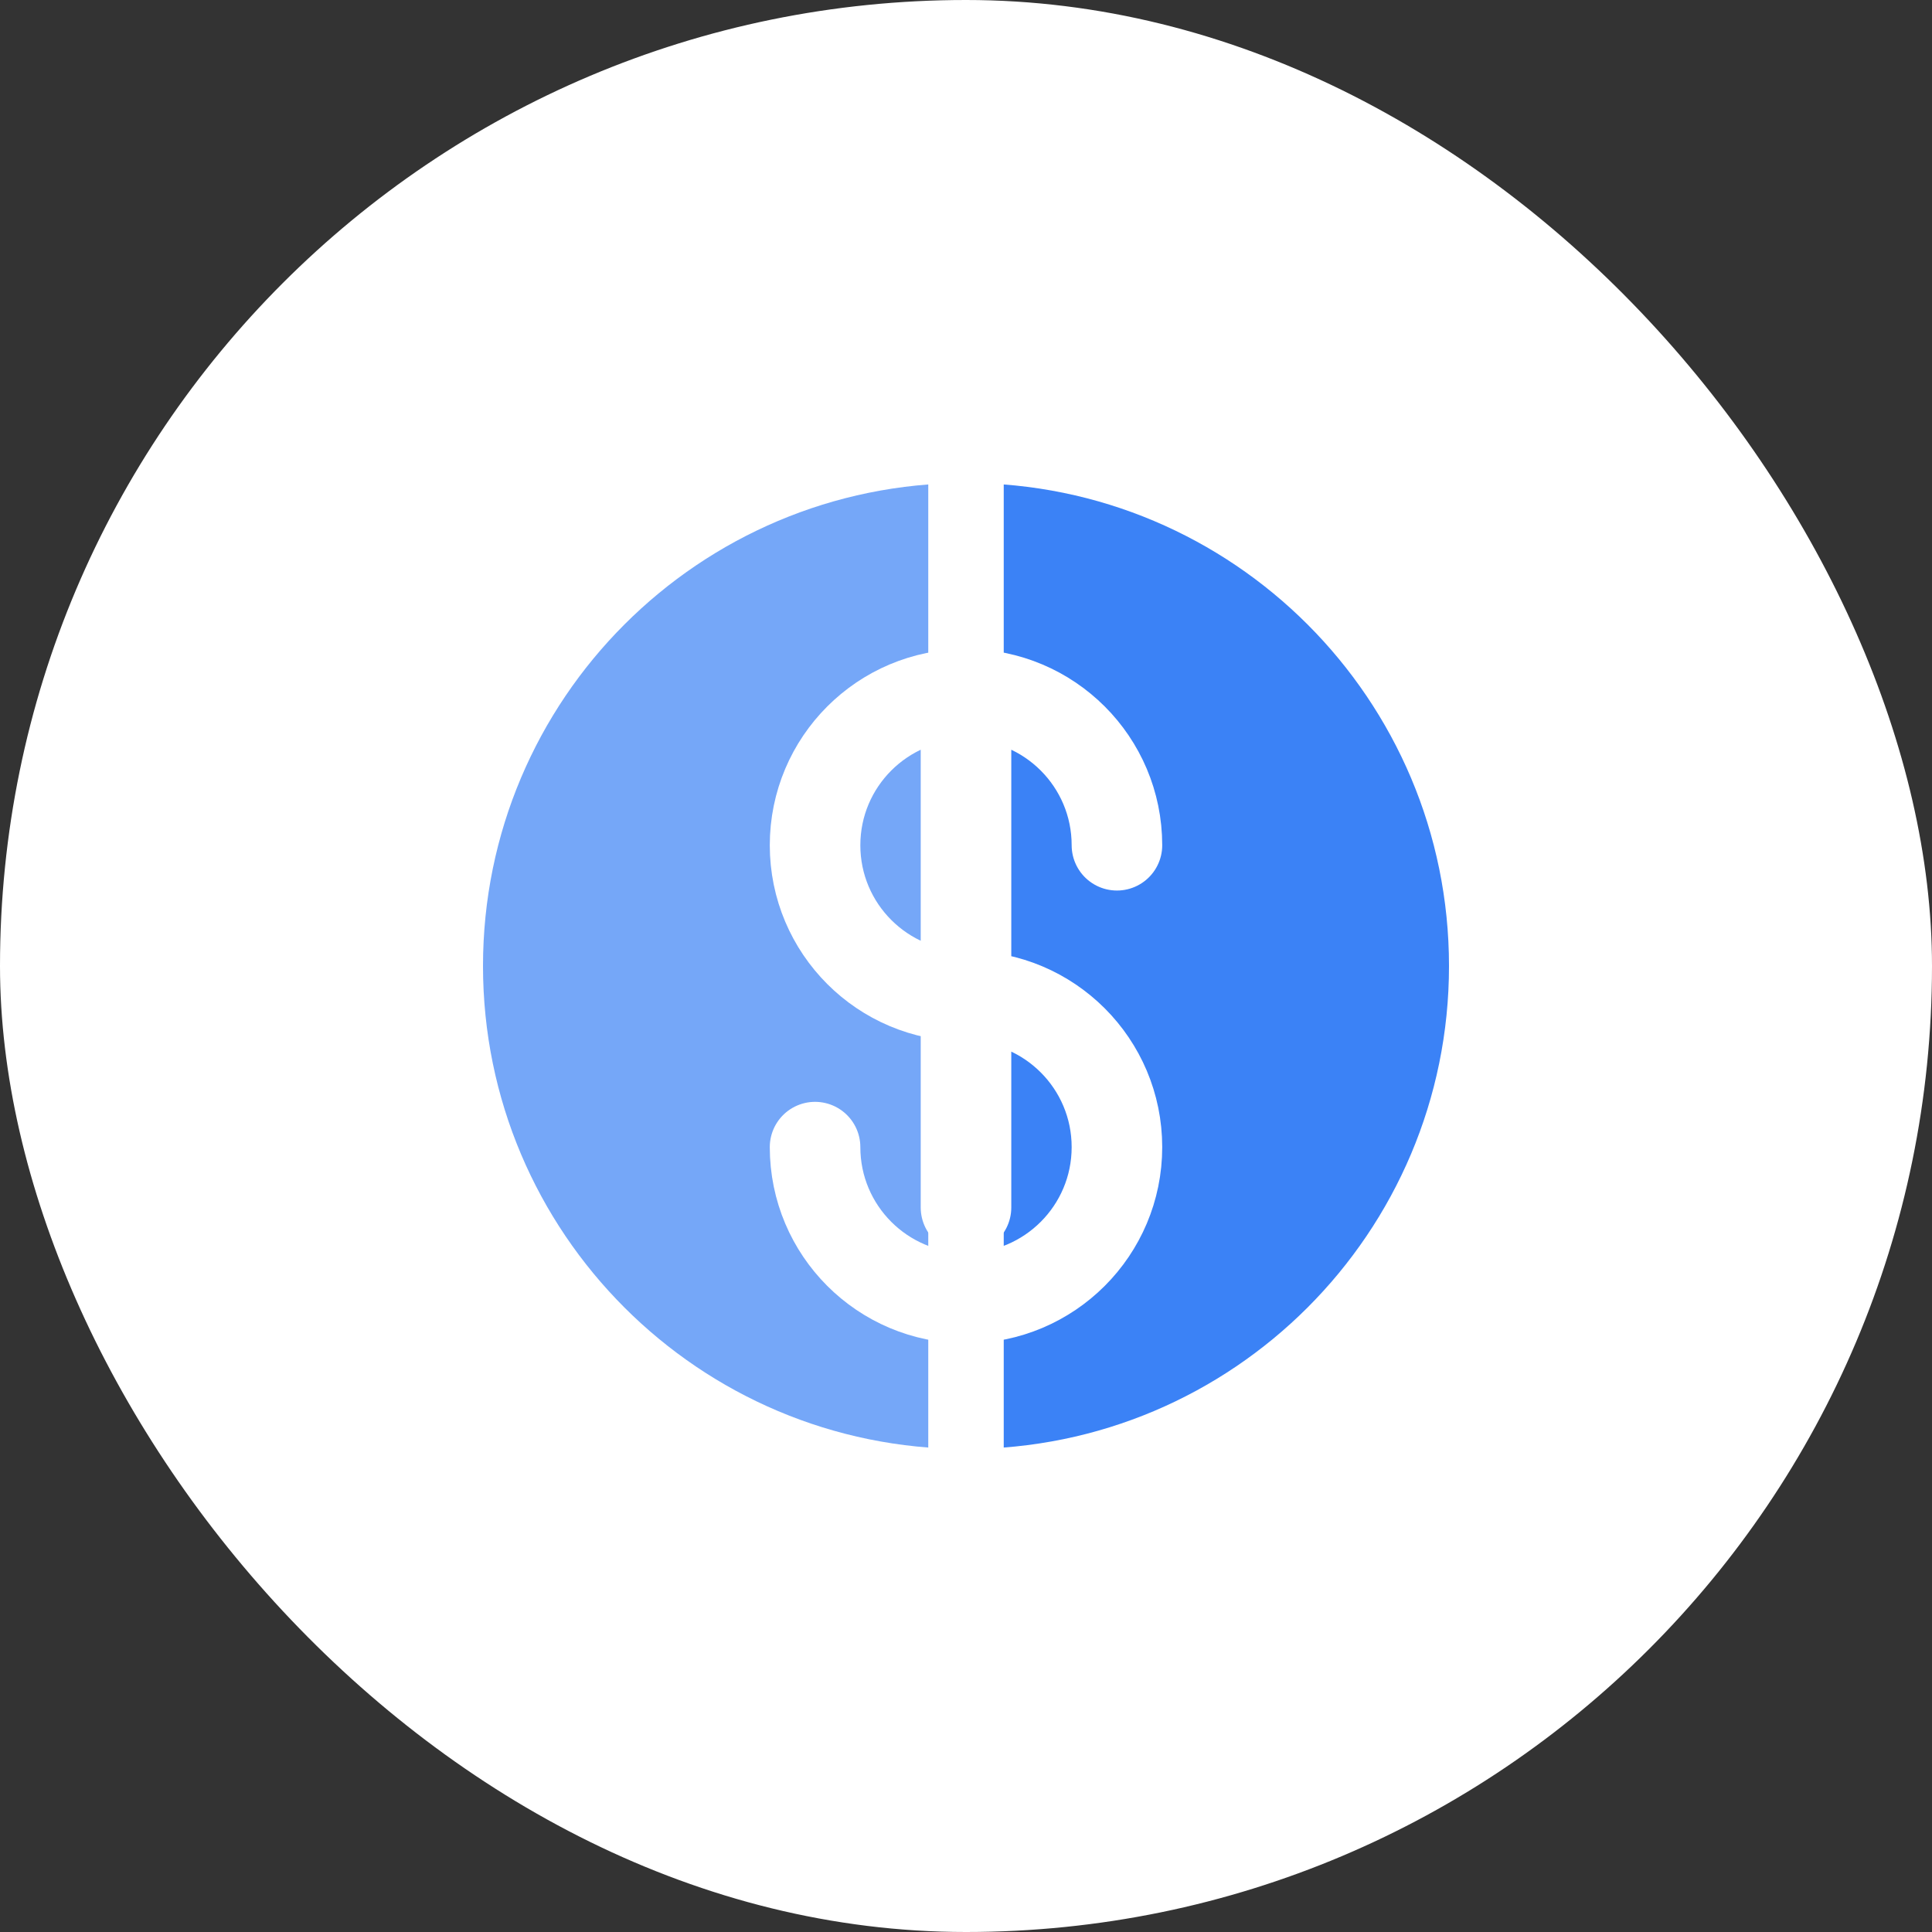
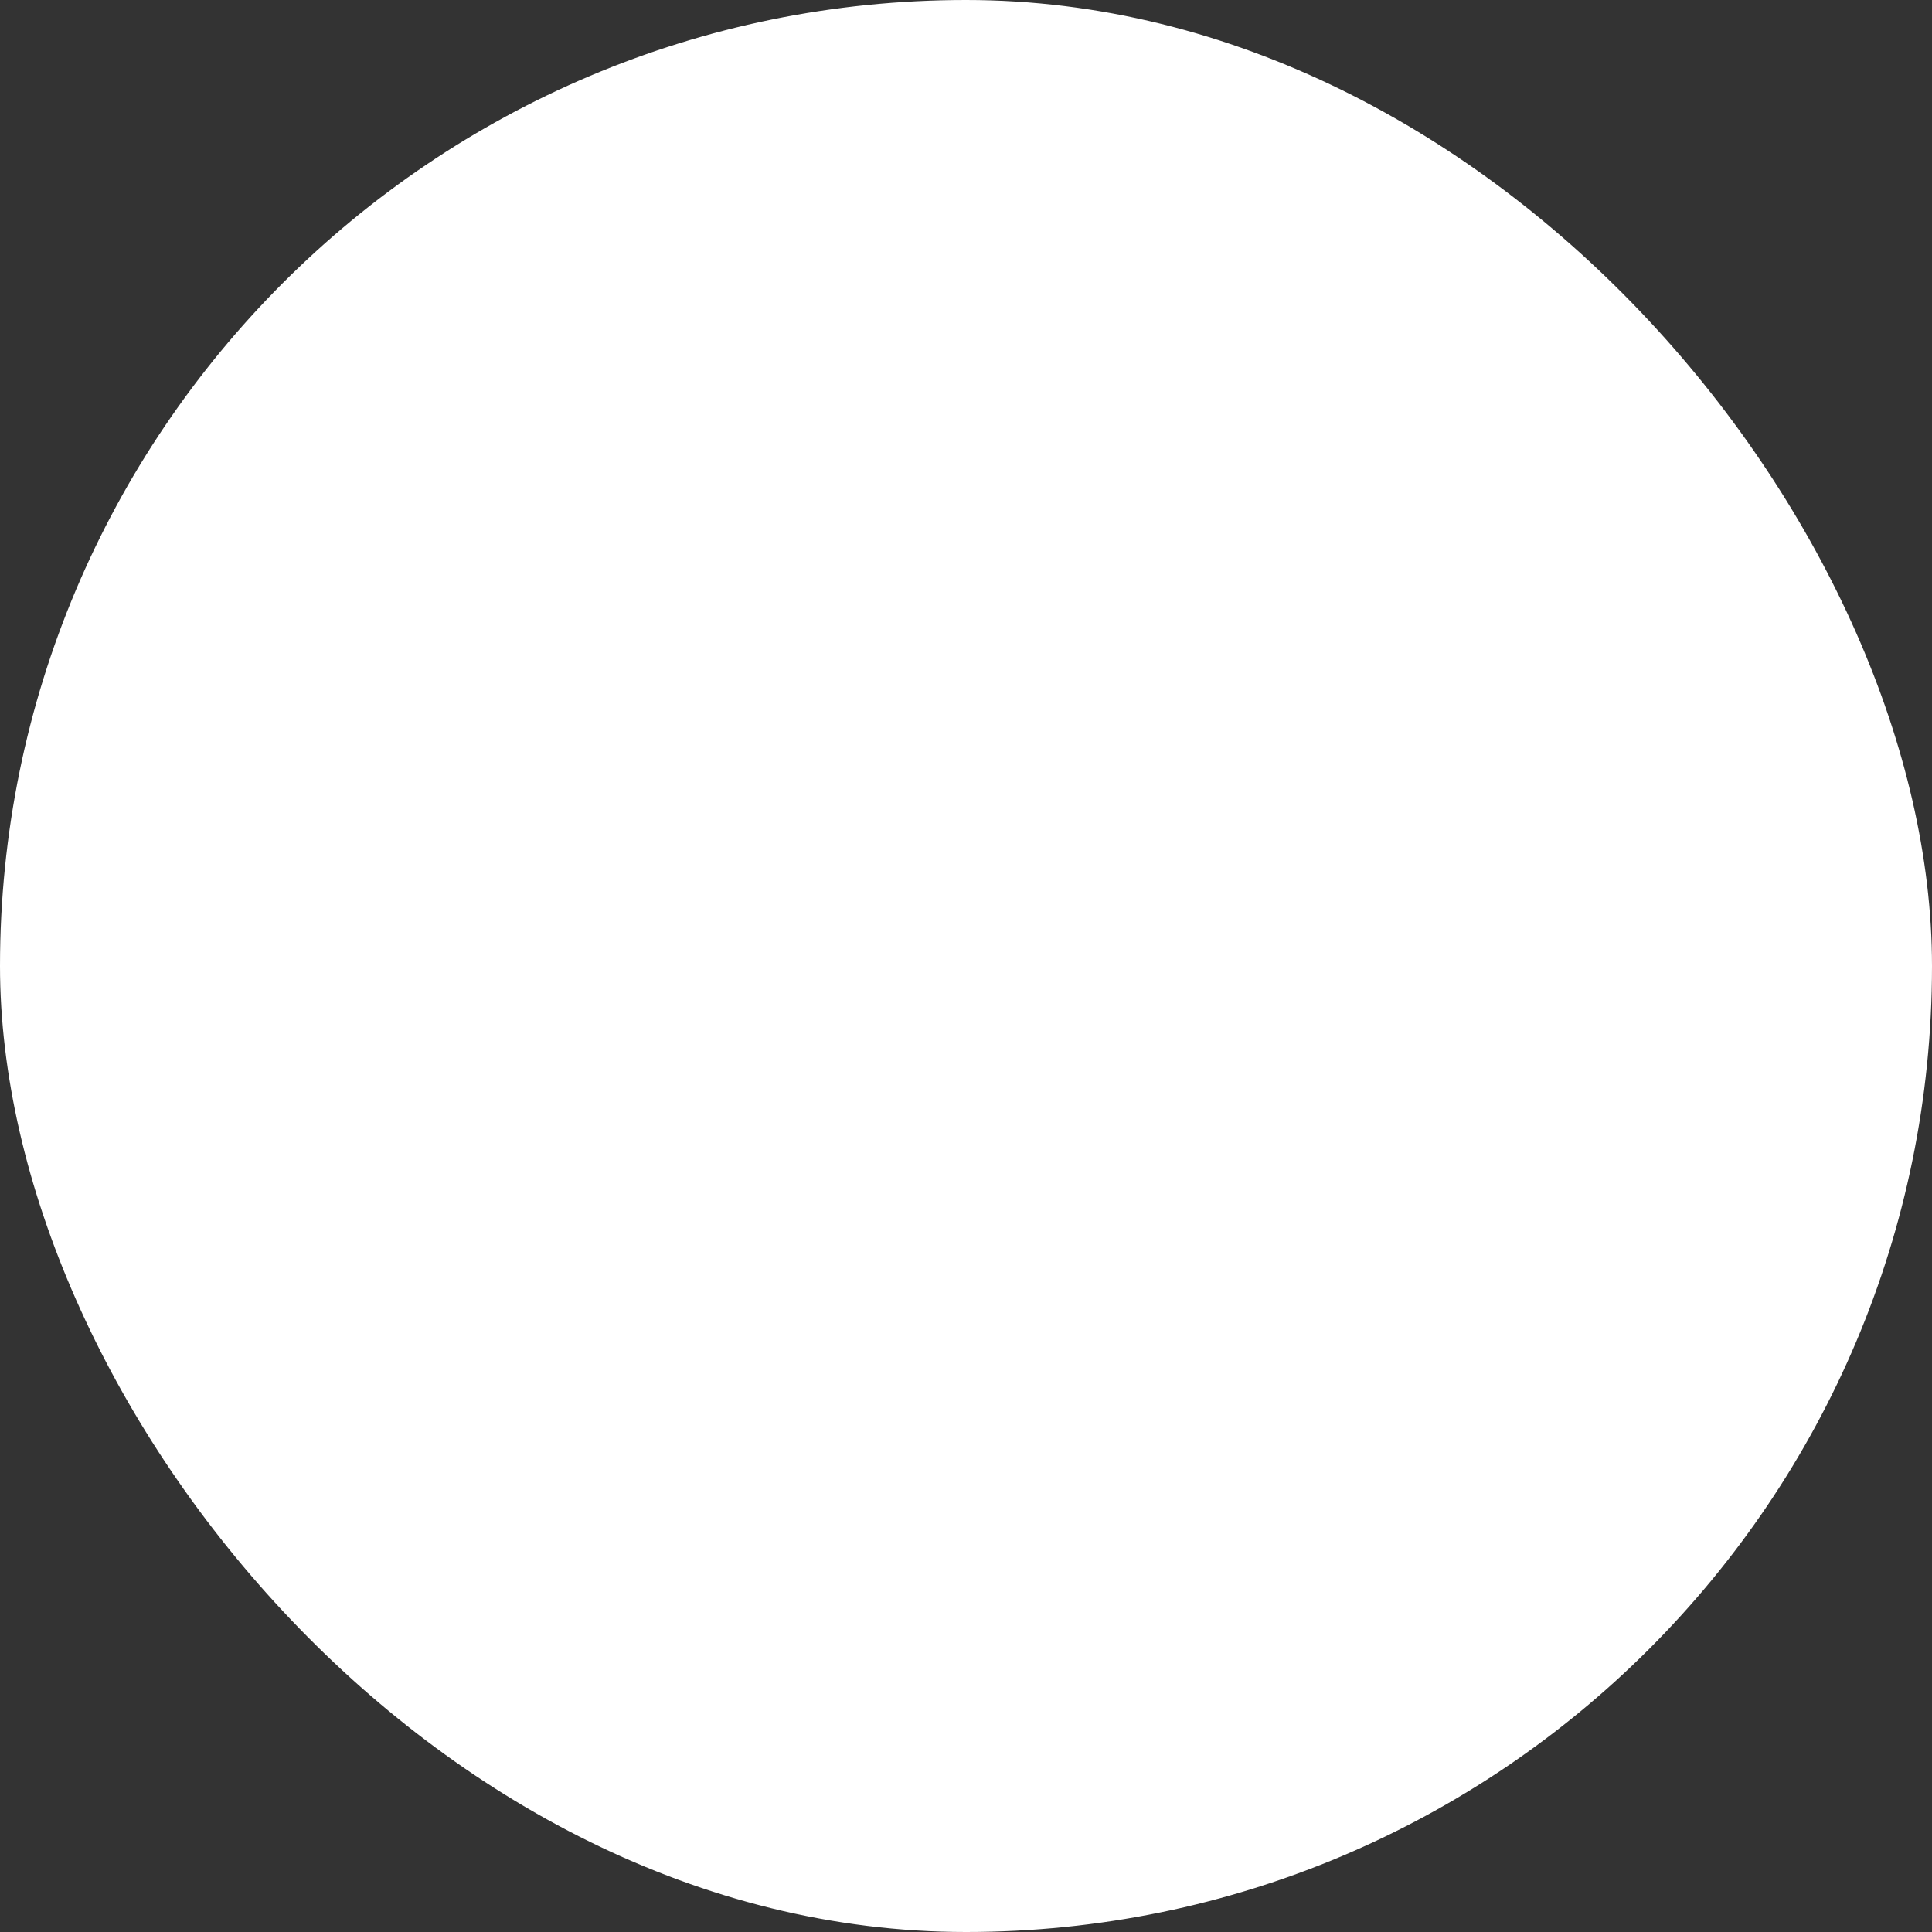
<svg xmlns="http://www.w3.org/2000/svg" width="512" height="512" viewBox="0 0 512 512" fill="none">
  <rect x="0" y="0" width="512" height="512" fill="#333333" stroke="none" />
  <rect width="512" height="512" rx="256" fill="white" />
-   <path d="M256 128c-70.7 0-128 57.3-128 128s57.3 128 128 128V128z" fill="#3B82F6" fill-opacity="0.7" />
-   <path d="M256 128c70.7 0 128 57.3 128 128s-57.3 128-128 128V128z" fill="#3B82F6" />
  <path d="M256 128v256" stroke="white" stroke-width="20" stroke-linecap="round" />
-   <path d="M256 192v128m40-96c0-22.1-17.9-40-40-40s-40 17.9-40 40 17.9 40 40 40 40 17.9 40 40-17.9 40-40 40-40-17.9-40-40" stroke="white" stroke-width="24" stroke-linecap="round" stroke-linejoin="round" />
</svg>